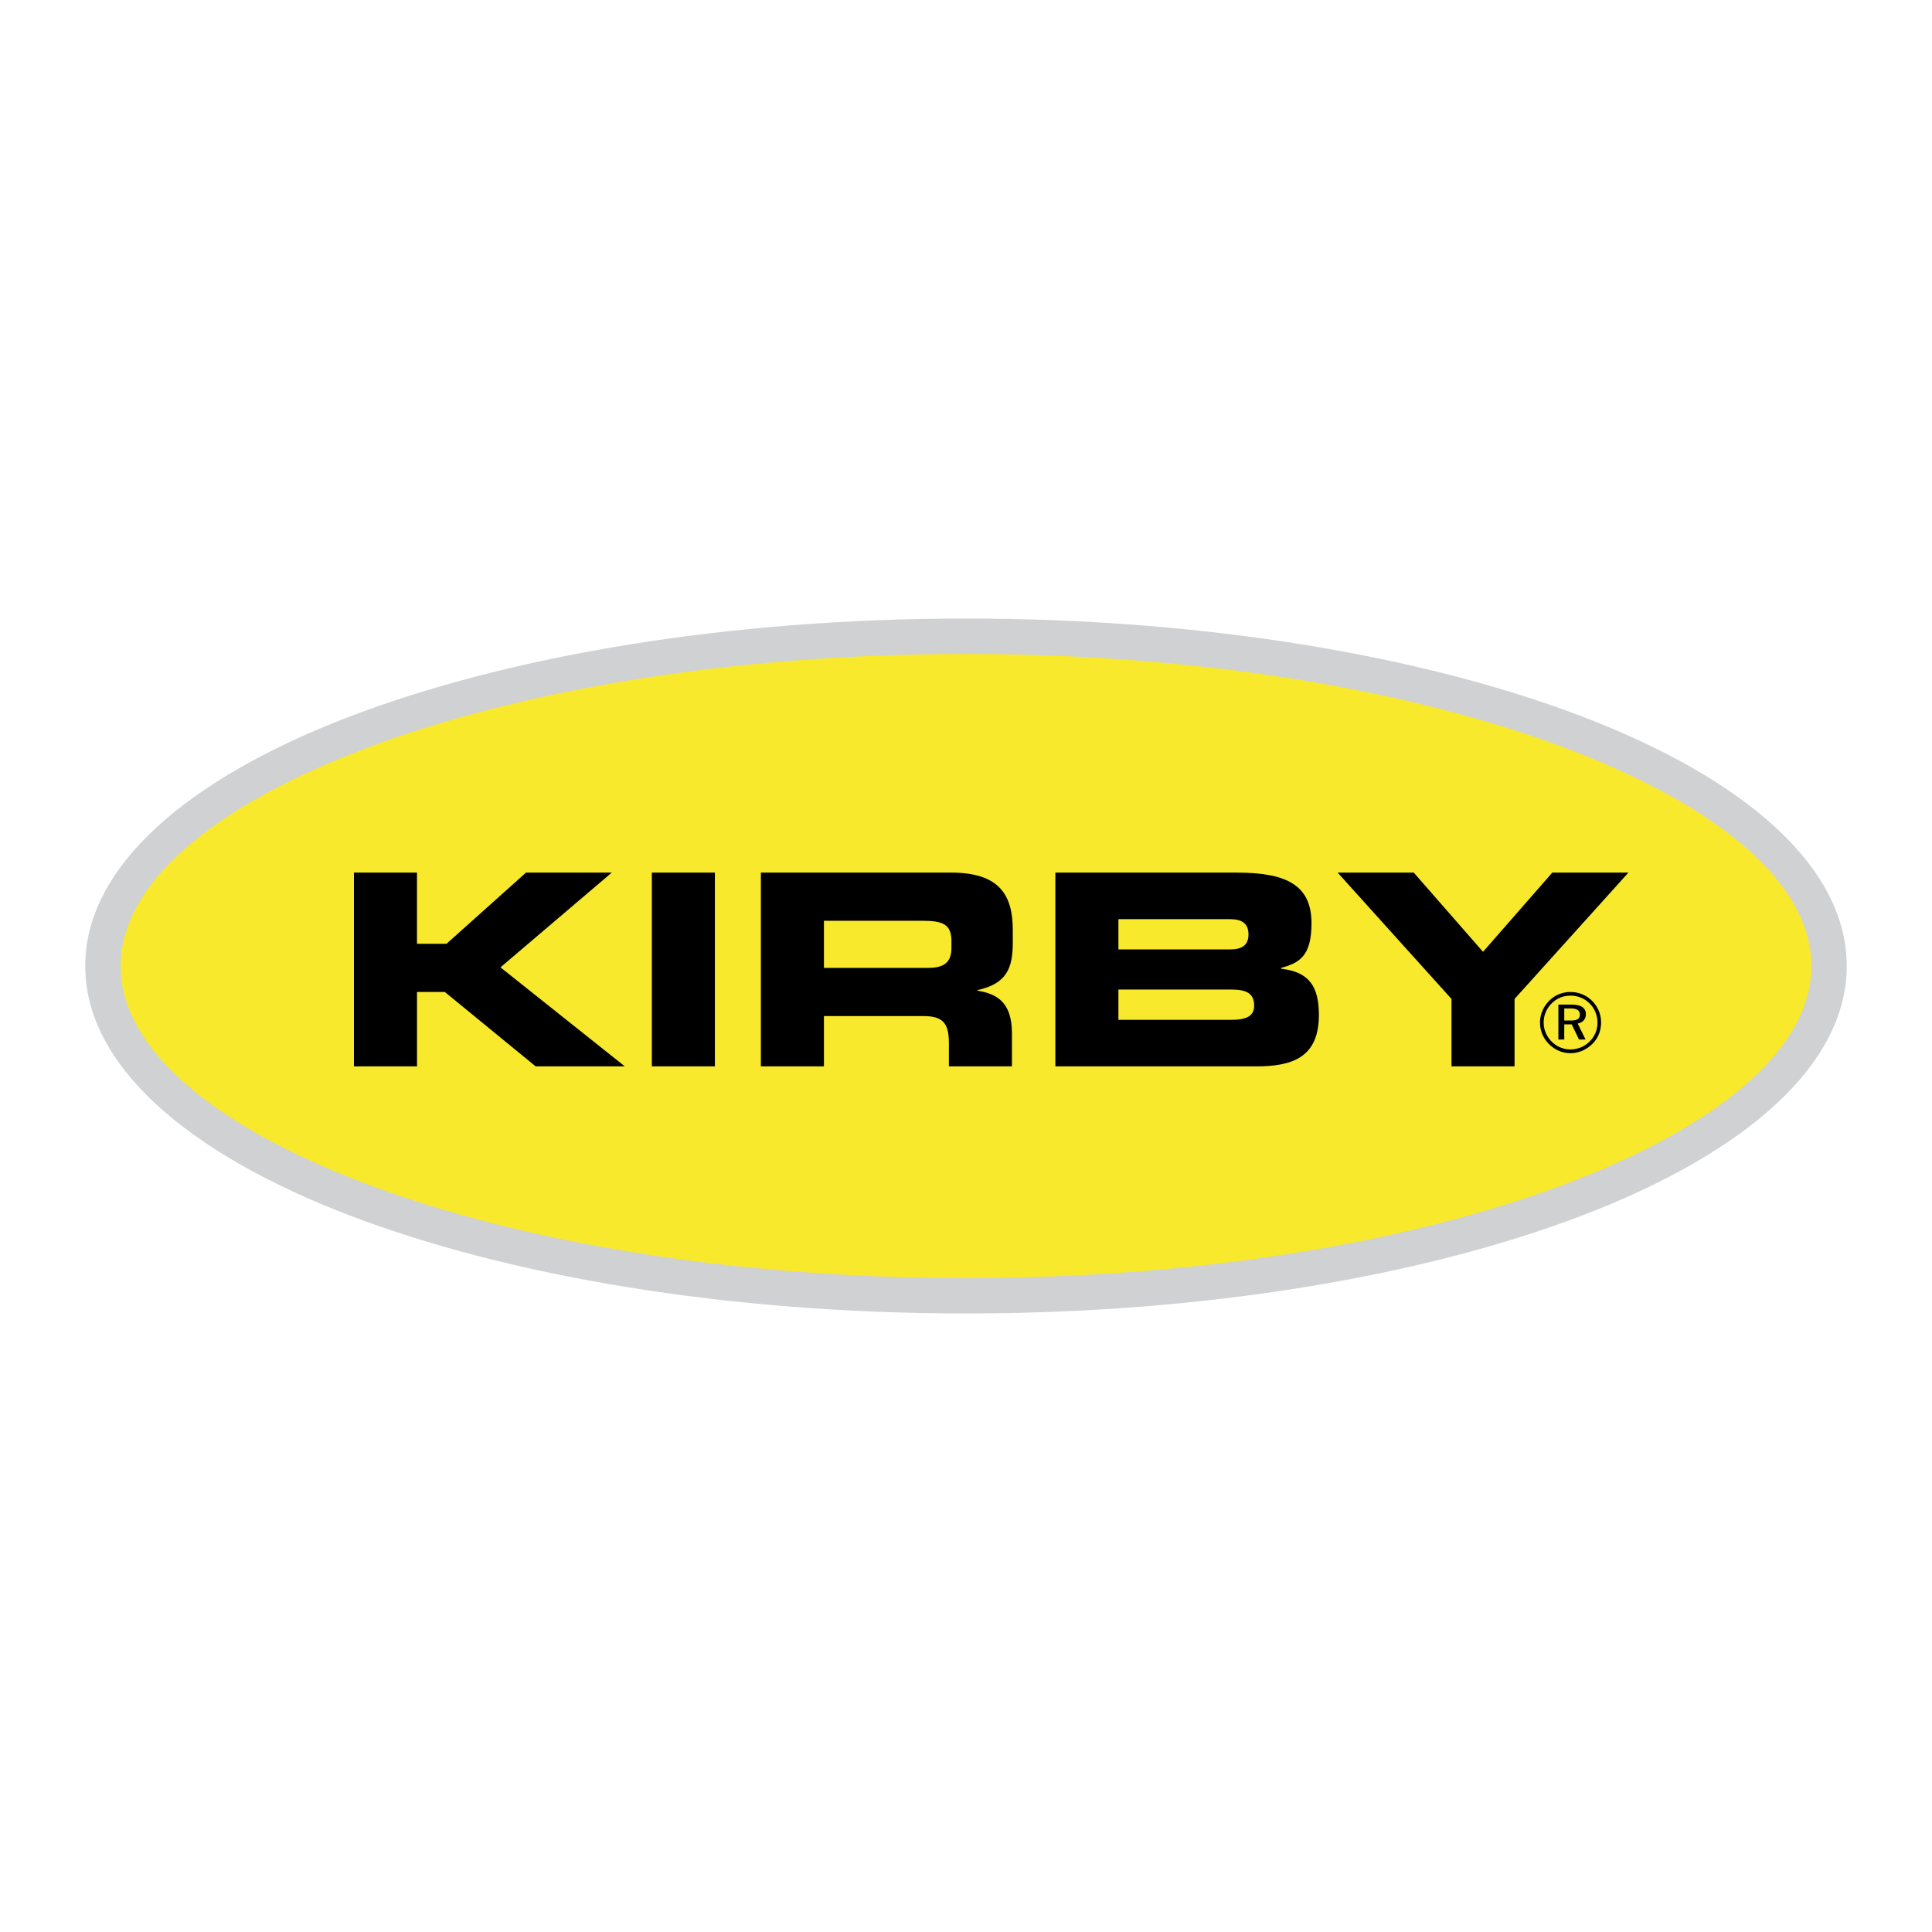
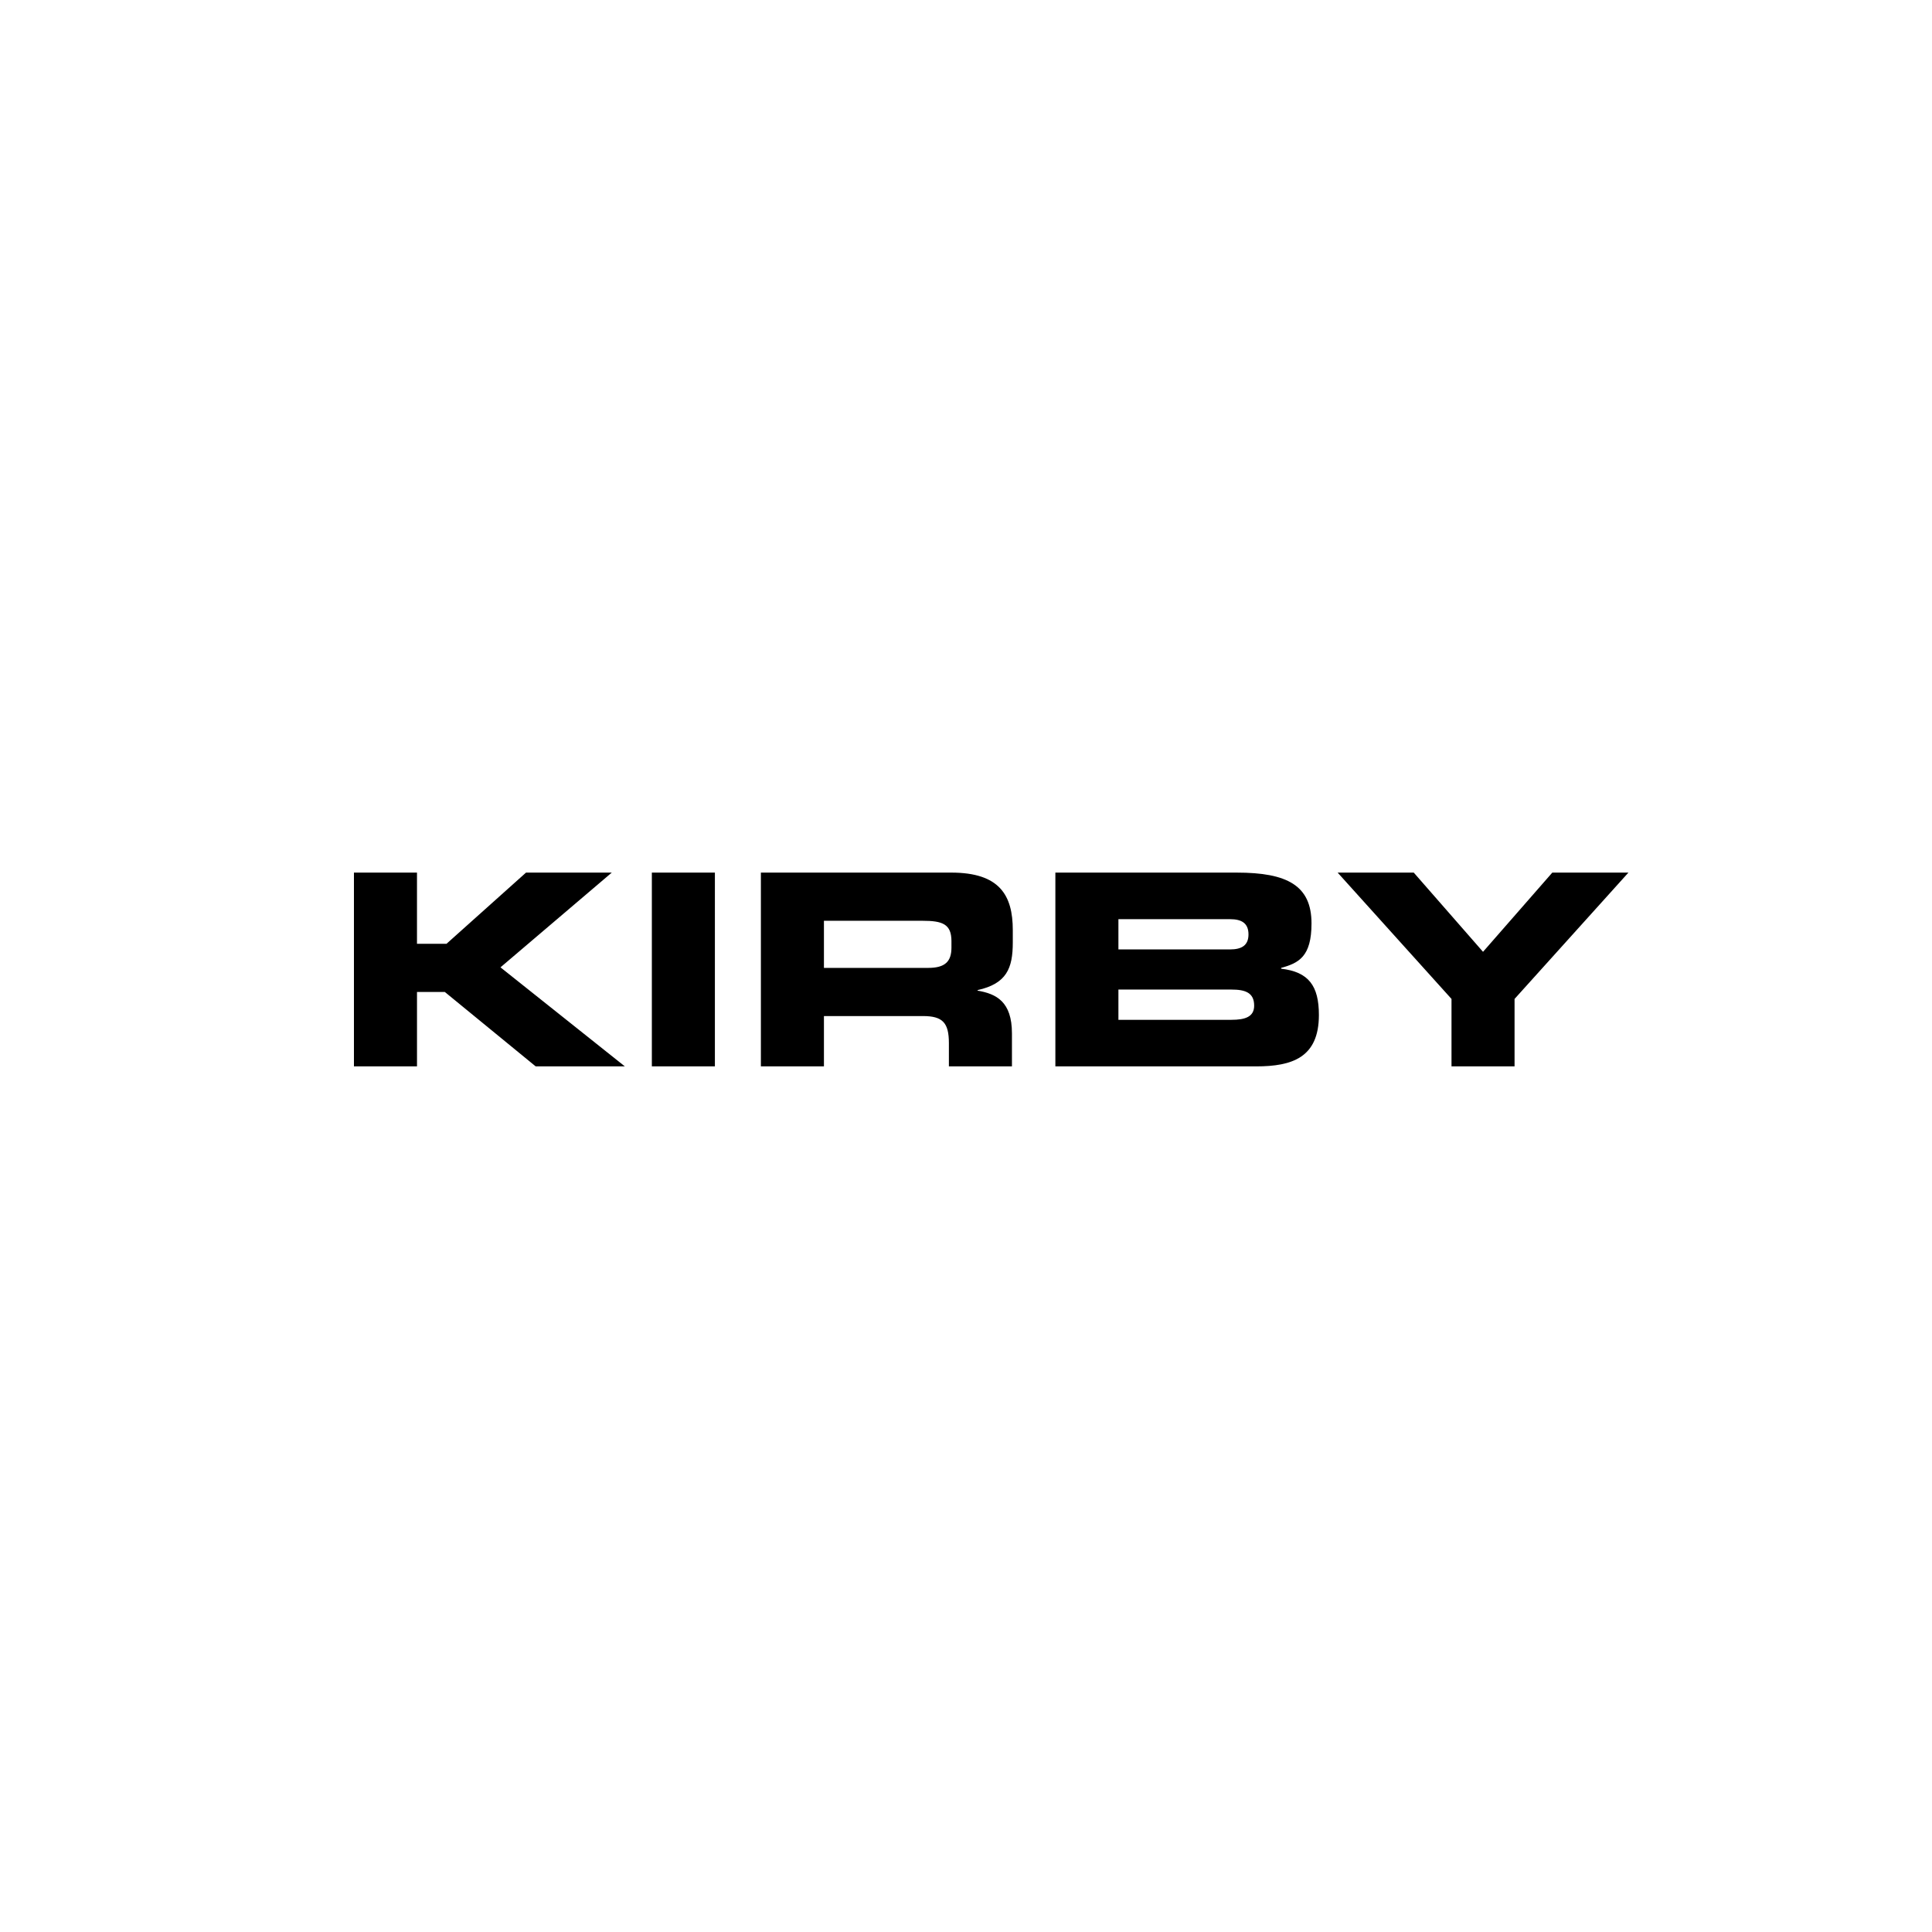
<svg xmlns="http://www.w3.org/2000/svg" width="2500" height="2500" viewBox="0 0 192.756 192.756">
-   <path fill-rule="evenodd" clip-rule="evenodd" fill="#fff" d="M0 0h192.756v192.756H0V0z" />
-   <path d="M96.378 63.477c47.427 0 86.108 14.78 86.108 32.902 0 18.121-38.682 32.9-86.108 32.9S10.27 114.5 10.27 96.379c0-18.122 38.682-32.902 86.108-32.902z" fill-rule="evenodd" clip-rule="evenodd" fill="#f8e92d" />
-   <path d="M96.378 61.711c23.926 0 45.678 3.74 61.467 9.772 16.301 6.228 26.406 15.025 26.406 24.895 0 9.869-10.105 18.666-26.406 24.895-15.789 6.031-37.541 9.771-61.467 9.771-23.927 0-45.68-3.74-61.467-9.771-16.301-6.228-26.407-15.025-26.407-24.894 0-9.87 10.106-18.667 26.407-24.895 15.788-6.032 37.54-9.773 61.467-9.773zm0 3.533c-23.5 0-44.803 3.65-60.212 9.538-14.895 5.691-24.13 13.346-24.13 21.598 0 8.25 9.235 15.906 24.131 21.596 15.408 5.889 36.711 9.539 60.211 9.539 23.499 0 44.803-3.65 60.211-9.539 14.895-5.689 24.131-13.346 24.131-21.596 0-8.252-9.236-15.906-24.131-21.598-15.407-5.888-36.712-9.538-60.211-9.538z" fill="#d0d1d3" />
+   <path fill-rule="evenodd" clip-rule="evenodd" fill="#fff" d="M0 0v192.756H0V0z" />
  <path d="M35.314 106.393h6.29v-7.424h2.776l9.066 7.424h8.896l-12.409-9.881 11.105-9.453h-8.556l-7.933 7.103h-2.946v-7.103h-6.29v19.334h.001zm29.721 0h6.29V87.059h-6.29v19.334zm17.169-14.527h9.832c1.983 0 2.89.32 2.89 2.03v.641c0 1.389-.624 2.03-2.323 2.03H82.204v-4.701zm-6.29 14.527h6.29v-5.02h9.889c1.954 0 2.578.668 2.578 2.697v2.322h6.291v-3.285c0-3.178-1.559-3.951-3.43-4.271v-.053c2.891-.643 3.514-2.164 3.514-4.754v-1.228c0-3.472-1.303-5.742-6.148-5.742H75.914v19.334zm29.381 0h20.031c3.598 0 6.26-.881 6.26-5.127 0-2.91-1.02-4.299-3.768-4.619v-.08c1.756-.481 3.031-1.122 3.031-4.434 0-3.792-2.436-5.073-7.451-5.073h-18.104v19.333h.001zm6.289-7.664h11.277c1.359 0 2.266.295 2.266 1.604 0 1.121-.906 1.414-2.266 1.414h-11.277v-3.018zm0-7.023h11.135c1.162 0 1.842.401 1.842 1.522 0 1.095-.68 1.496-1.842 1.496h-11.135v-3.018zm33.234 14.687h6.289v-6.729l11.361-12.605h-7.594l-6.912 7.904-6.912-7.904h-7.594l11.361 12.605v6.729h.001z" fill-rule="evenodd" clip-rule="evenodd" />
-   <path d="M156.688 98.973c-.824 0-1.562.307-2.123.875-.596.596-.918 1.369-.918 2.176s.314 1.562.893 2.141c.586.586 1.342.91 2.148.91.799 0 1.562-.324 2.166-.91.578-.561.883-1.309.883-2.141a3.01 3.01 0 0 0-.875-2.15 3.021 3.021 0 0 0-2.174-.901zm2.693 3.066c0 .723-.281 1.377-.783 1.869a2.688 2.688 0 0 1-1.92.791 2.613 2.613 0 0 1-1.877-.791 2.667 2.667 0 0 1 .018-3.805c.492-.502 1.146-.766 1.869-.766a2.66 2.66 0 0 1 1.92.791c.499.501.773 1.181.773 1.911zm-2.61-1.809h-1.291v3.482h.586V102.2h.74l.73 1.512h.654l-.781-1.596c.508-.086.814-.443.814-.926.002-.653-.483-.96-1.452-.96zm-.109.383c.654 0 .959.17.959.619 0 .441-.297.586-.943.586h-.611v-1.205h.595z" fill-rule="evenodd" clip-rule="evenodd" />
</svg>